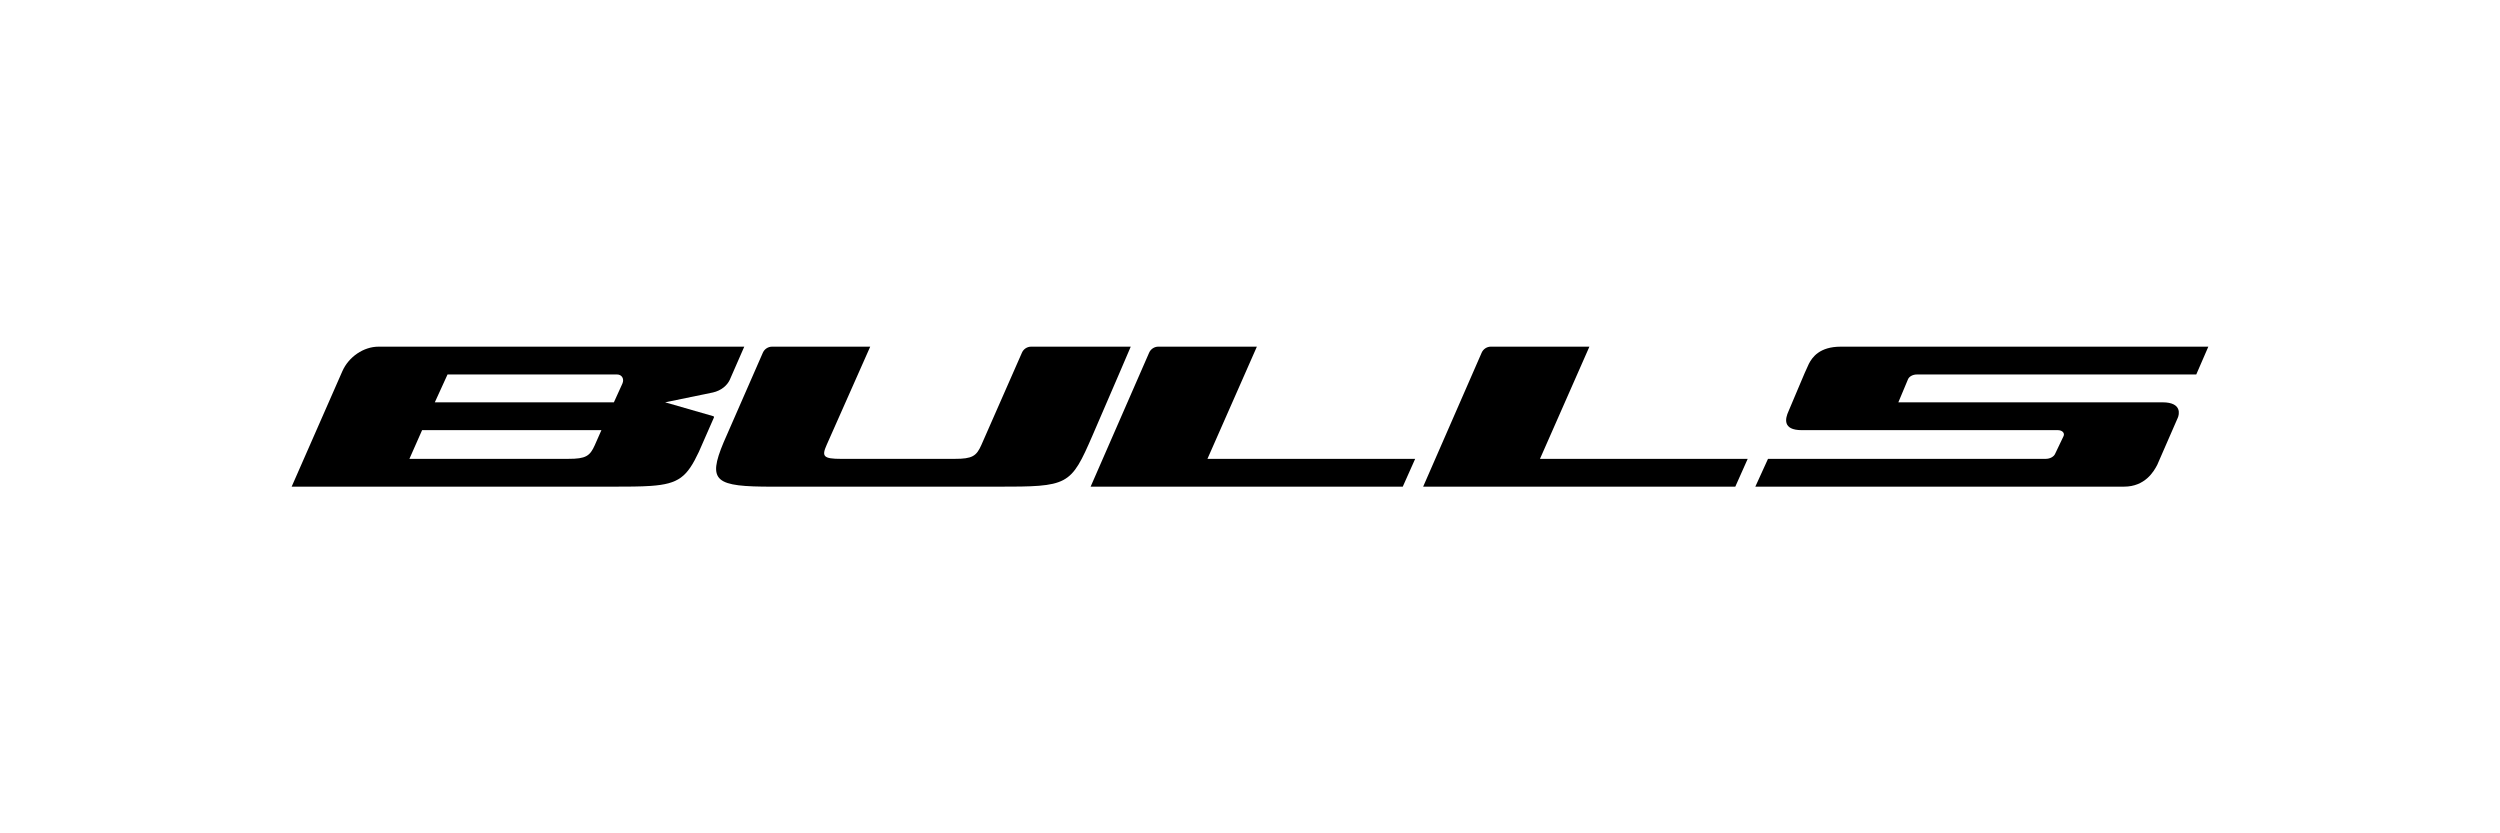
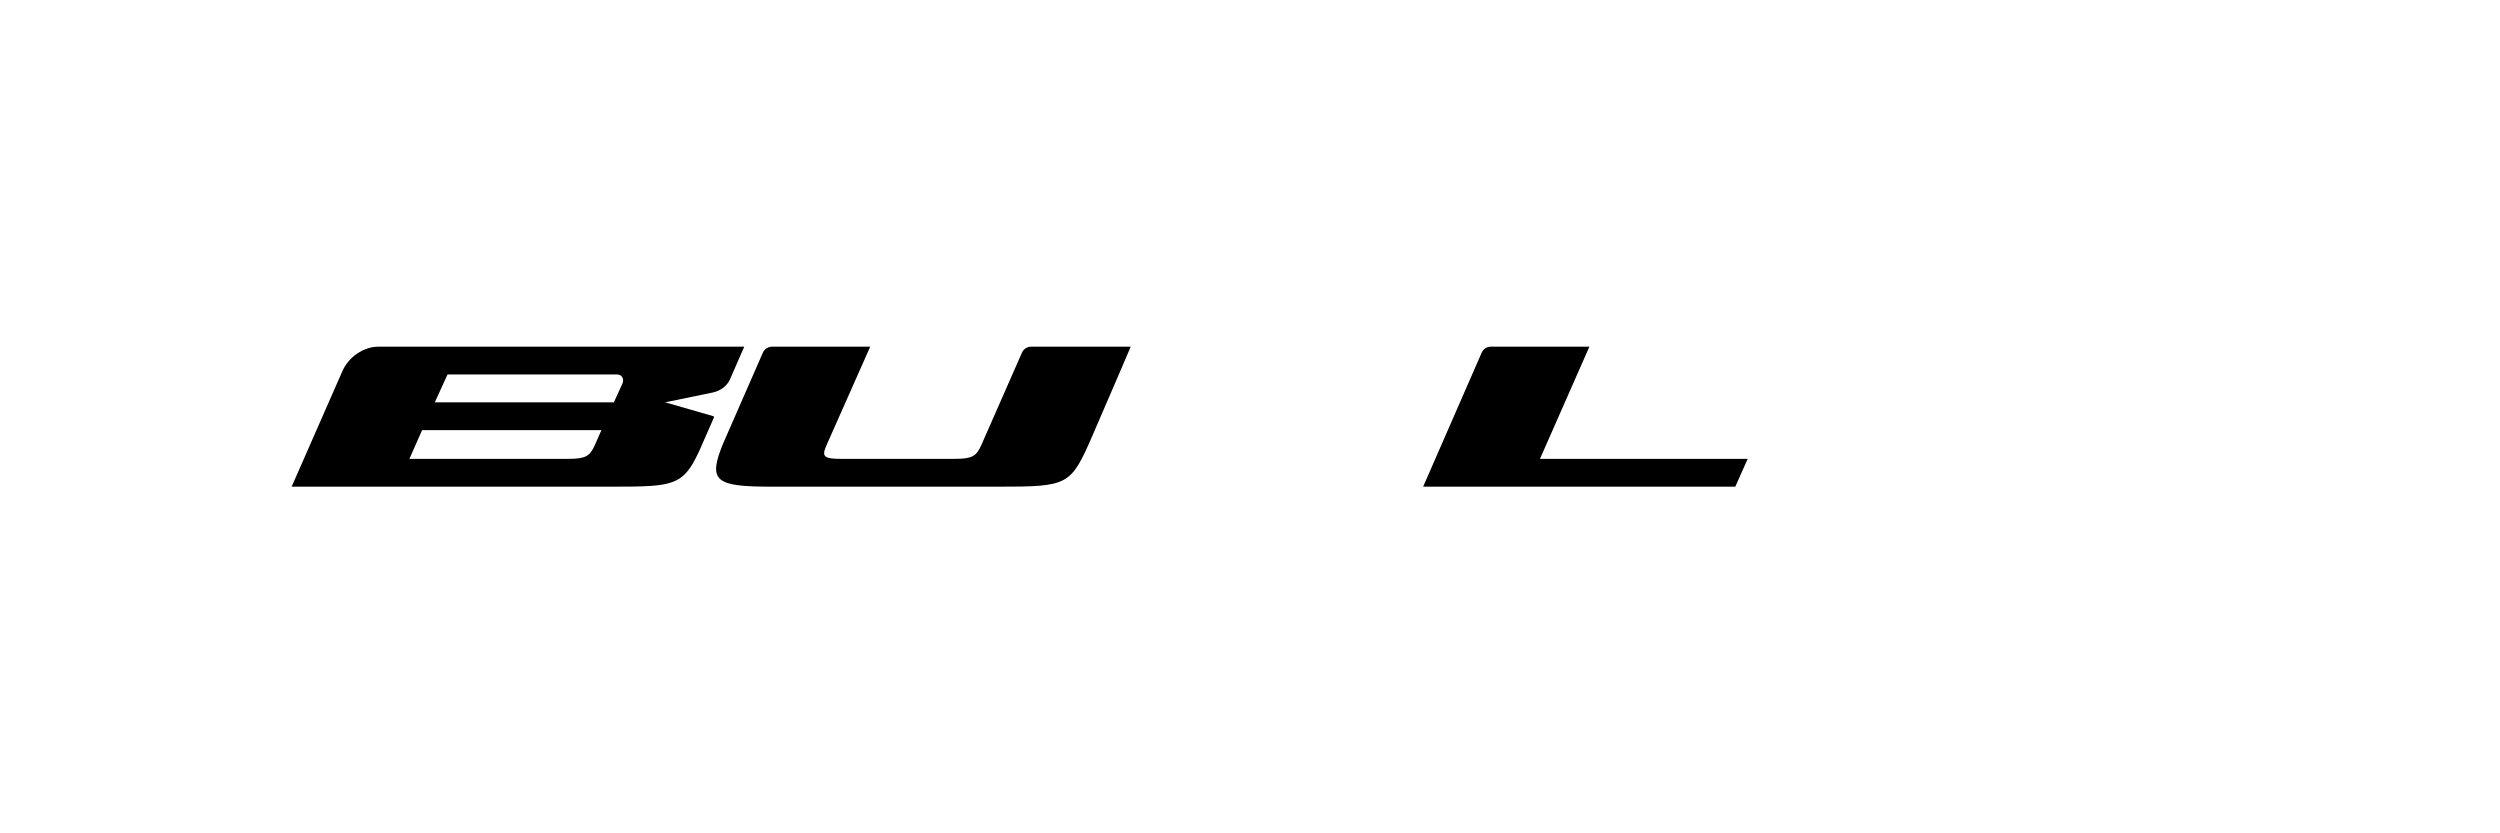
<svg xmlns="http://www.w3.org/2000/svg" id="a" width="300" height="100" viewBox="0 0 300 100">
-   <path d="M169.82,55.061h-24.926l5.931-13.463h-11.821c-.481,0-.917.286-1.109.726l-7.021,16.076h37.457l1.489-3.339Z" />
  <path d="M86.847,53.049c-2.002,4.776-1.005,5.352,5.873,5.352h26.937c8.574,0,8.815-.089,11.452-6.165,2.635-6.076,4.579-10.637,4.579-10.637h-11.951c-.479,0-.914.282-1.105.722-1.079,2.453-4.553,10.36-4.876,11.09-.583,1.311-1.077,1.655-3.181,1.651l-13.624.002c-2.188,0-2.36-.31-1.747-1.69.609-1.381,5.222-11.775,5.222-11.775h-11.775c-.481,0-.915.284-1.109.724l-4.694,10.726Z" />
-   <path d="M263.55,44.939l1.45-3.339h-44.112c-2.529,0-3.415,1.261-3.827,2.063-.414.804-2.063,4.86-2.442,5.695-.381.834-.756,2.26,1.591,2.26h30.734c.512,0,.841.331.693.696l-1.012,2.121c-.141.36-.62.626-1.123.626h-33.34l-1.523,3.339,44.244-.002c2.529,0,3.58-1.823,3.992-2.626l2.464-5.647c.152-.338.555-1.846-1.835-1.846h-31.702l1.157-2.761c.132-.332.578-.579,1.045-.579h33.544Z" />
  <path d="M74.689,46.027c-.345.767-1.023,2.252-1.023,2.252h-21.489s1.361-2.971,1.526-3.341h20.354c.568,0,.88.537.631,1.088M71.379,53.412c-.583,1.309-1.077,1.655-3.181,1.649l-19.069.002,1.523-3.445h21.518c-.927,2.1-.624,1.415-.791,1.794M85.518,47.106c1.077-.24,1.746-.888,2.043-1.502l1.751-4.004h-43.891c-1.786,0-3.58,1.218-4.342,2.954l-6.08,13.845s29.726.002,38.3.002c2.02,0,3.575-.006,4.809-.093,3.356-.238,4.338-1.079,5.749-4.071.143-.301,1.008-2.284,1.807-4.119.03-.069.009-.141-.05-.171l-5.796-1.669,5.699-1.174Z" />
  <path d="M209.724,55.061h-24.926l5.931-13.463h-11.821c-.481,0-.917.286-1.109.726l-7.021,16.076h37.457l1.489-3.339Z" />
</svg>